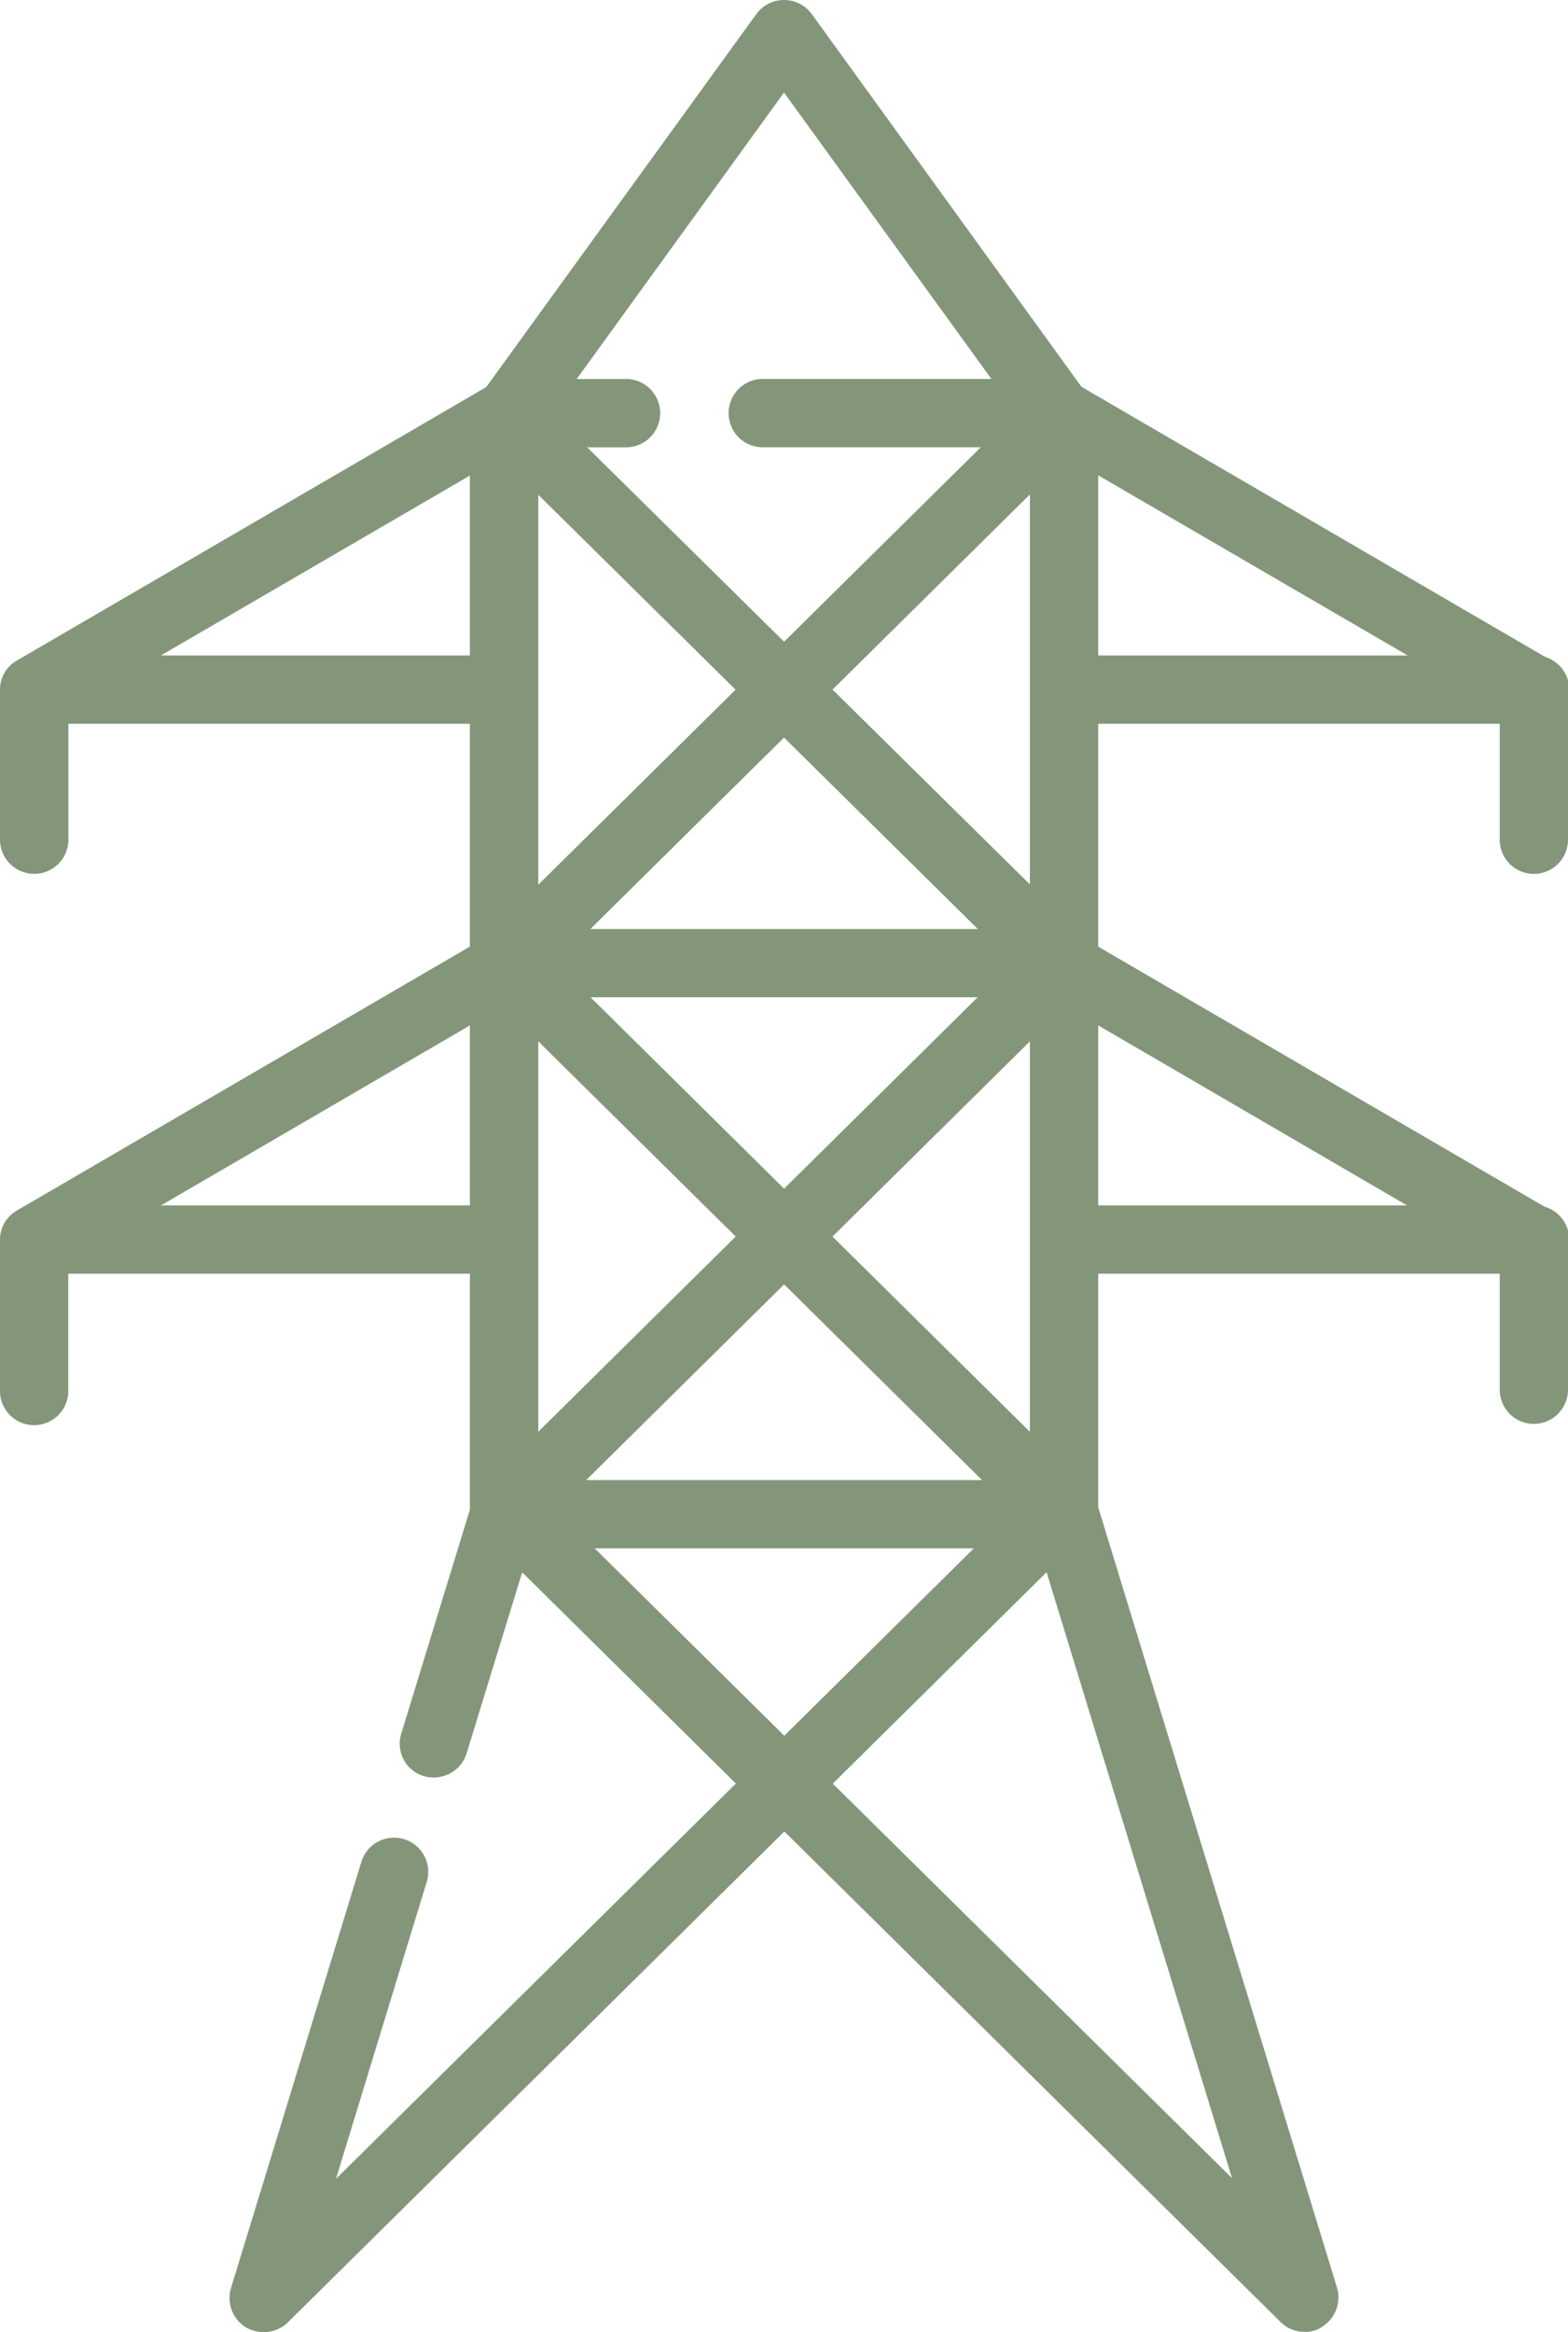
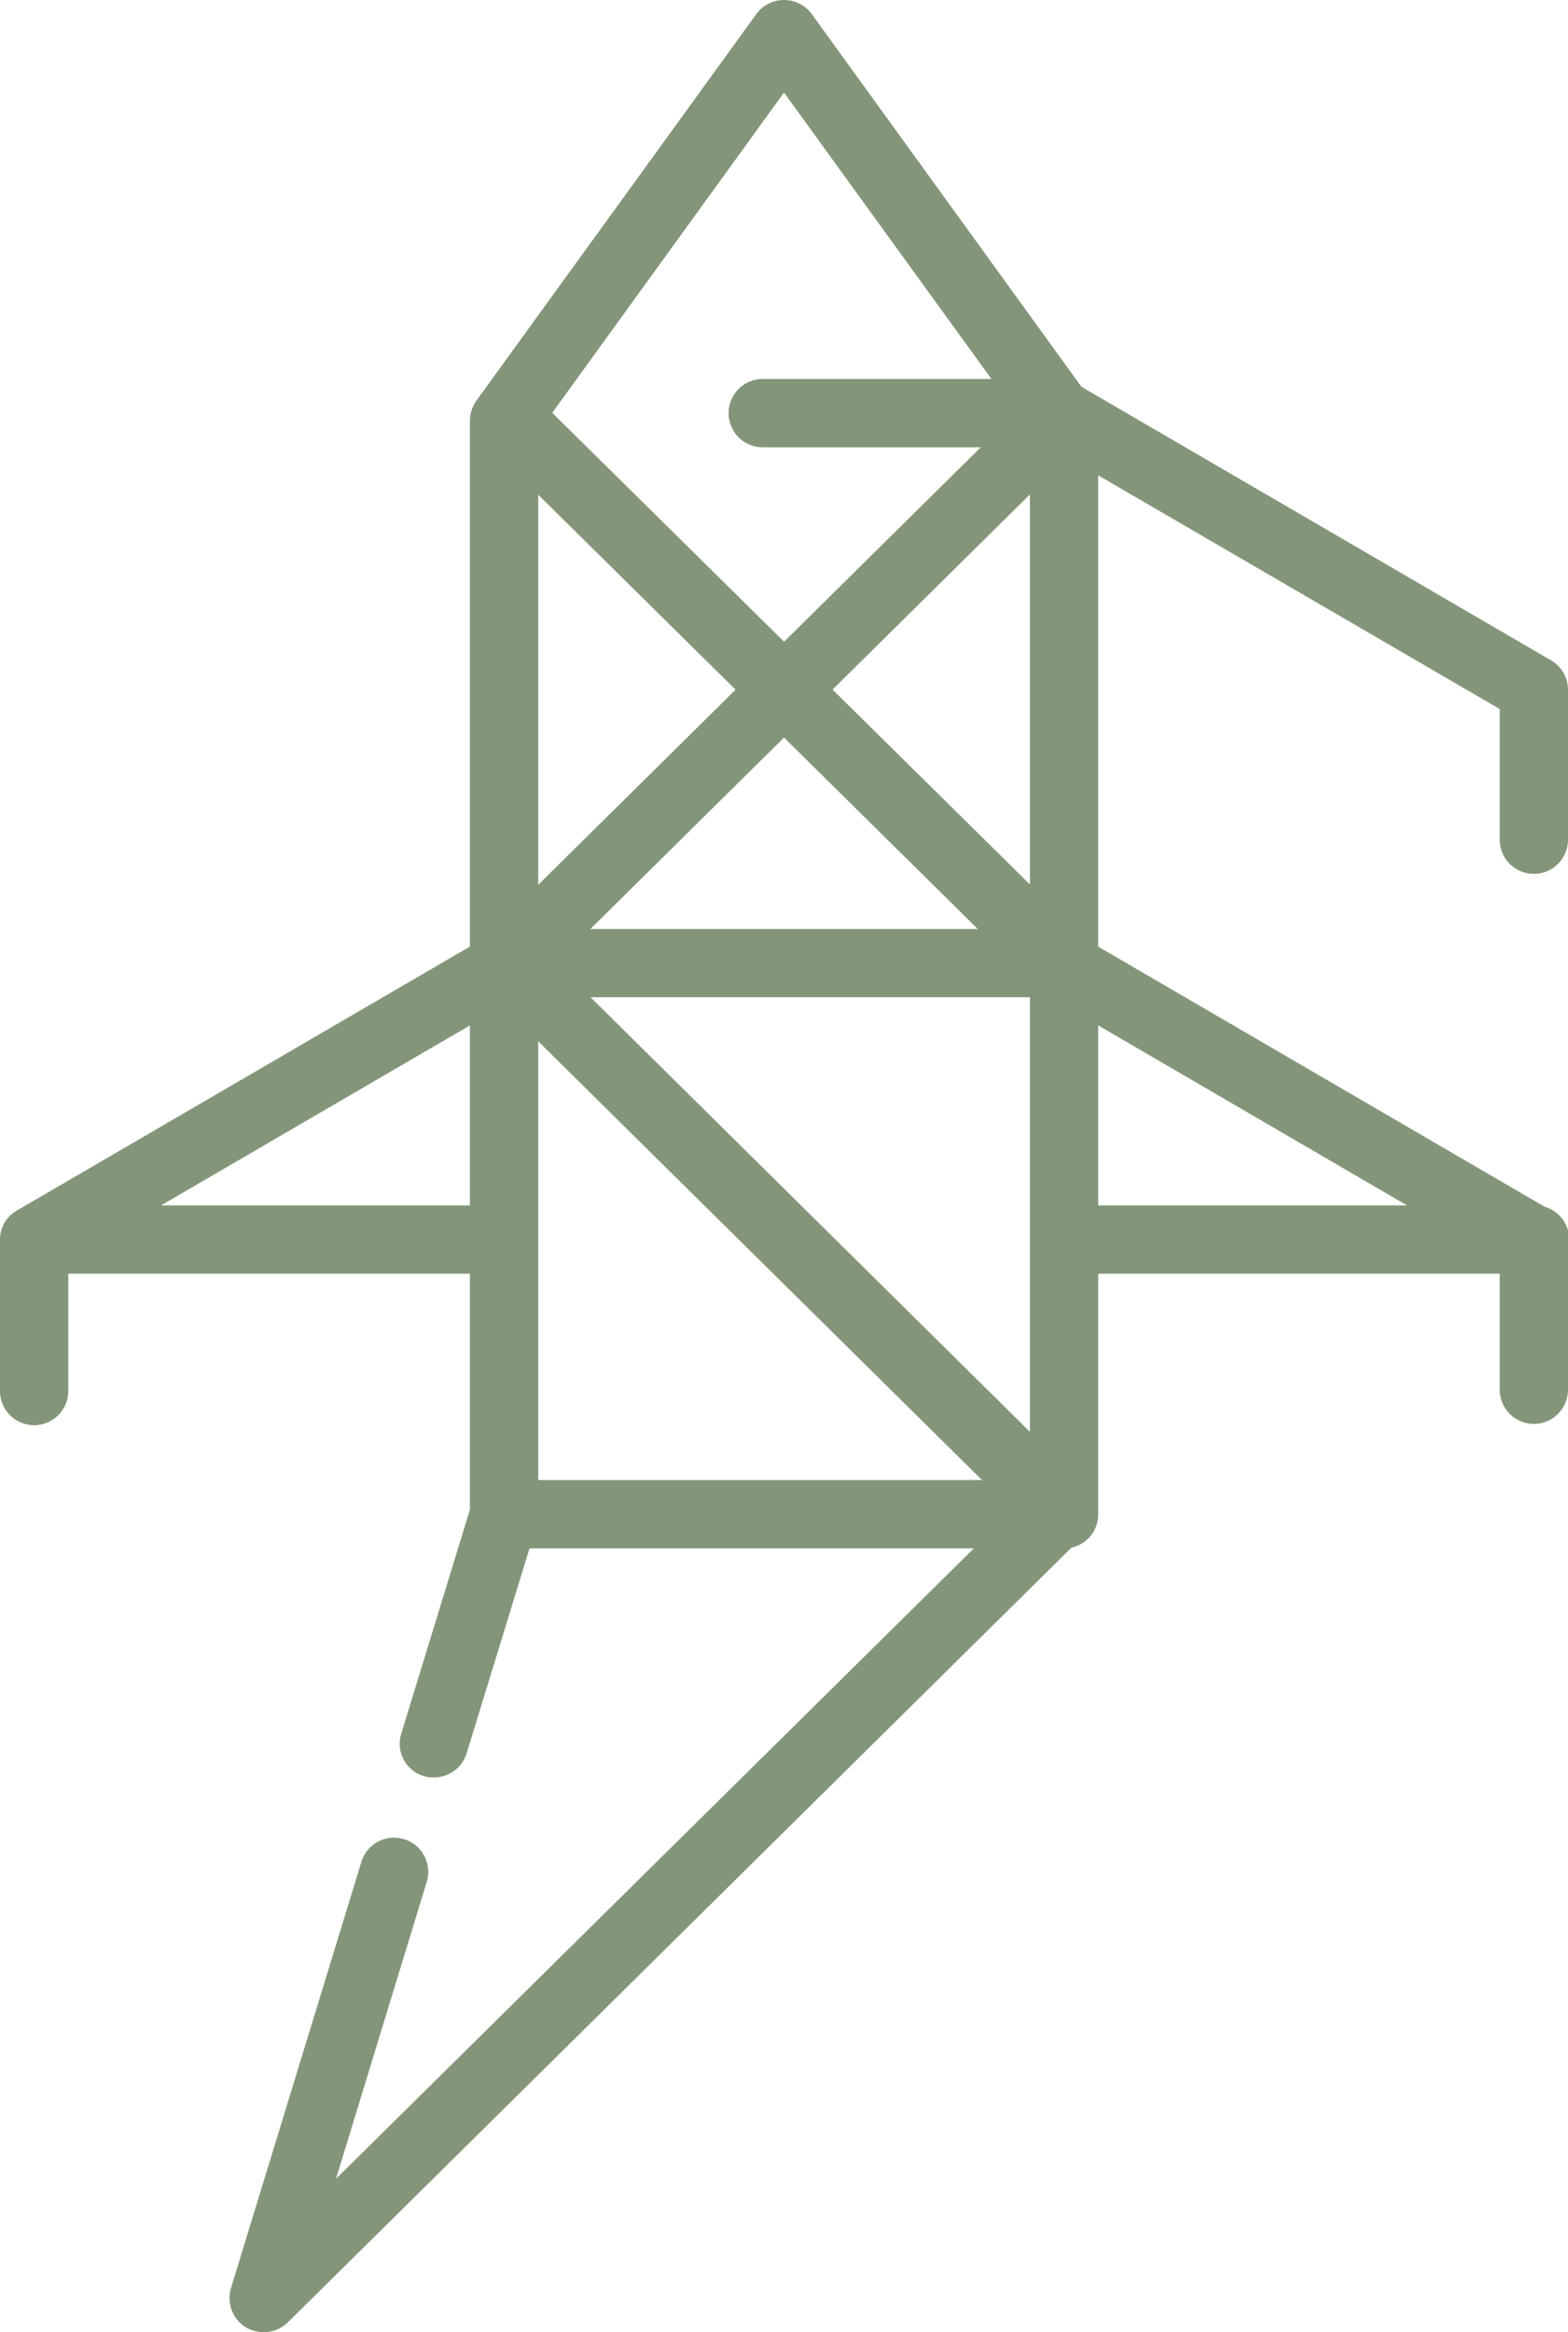
<svg xmlns="http://www.w3.org/2000/svg" id="svg4365" viewBox="0 0 336 499.46">
  <g id="g4375">
    <g id="g4381">
      <path d="M144.52,505.73a7.79,7.79,0,0,1-3.81-1,7.42,7.42,0,0,1-3.22-8.42L165.44,405a7.31,7.31,0,0,1,14,4.31L160,472.89l149.6-147.78a7.29,7.29,0,1,1,10.24,10.39L149.71,503.61A7.36,7.36,0,0,1,144.52,505.73Z" transform="translate(-88 -6.27)" style="fill:#84967a" />
    </g>
  </g>
  <g id="g4385">
    <path d="M180.9,386.94a6.75,6.75,0,0,1-2.12-.3A7.24,7.24,0,0,1,174,377.5l15.14-49.38a7.31,7.31,0,1,1,14,4.32l-15.14,49.3A7.35,7.35,0,0,1,180.9,386.94Z" transform="translate(-88 -6.27)" style="fill:#84967a" />
  </g>
  <g id="g4391">
    <g id="g4397">
      <path d="M316,337.88H196a7.33,7.33,0,0,1-7.31-7.32V96.4a7.56,7.56,0,0,1,1.39-4.32l60-82.81a7.36,7.36,0,0,1,11.86,0l60,82.88a7.58,7.58,0,0,1,1.39,4.32V330.64A7.27,7.27,0,0,1,316,337.88ZM203.35,323.25H308.69V98.81L256,26.09,203.35,98.81Z" transform="translate(-88 -6.27)" style="fill:#84967a" />
    </g>
  </g>
  <g id="g4401">
-     <path d="M191.78,161.28H95.36a7.32,7.32,0,0,1,0-14.63h96.42a7.32,7.32,0,1,1,0,14.63Z" transform="translate(-88 -6.27)" style="fill:#84967a" />
-   </g>
+     </g>
  <g id="g4405">
-     <path d="M95.35,193.42A7.34,7.34,0,0,1,88,186.11V154a7.13,7.13,0,0,1,3.66-6.29L193.45,88.44a7.35,7.35,0,0,1,3.66-1h25.31a7.32,7.32,0,0,1,0,14.63H199.08l-96.42,56.11v28A7.33,7.33,0,0,1,95.35,193.42Z" transform="translate(-88 -6.27)" style="fill:#84967a" />
-   </g>
+     </g>
  <g id="g4409">
    <path d="M416.68,193.43a7.33,7.33,0,0,1-7.31-7.31v-28L313,102.06H251.72a7.32,7.32,0,1,1,0-14.63h63.21a7,7,0,0,1,3.65,1l101.76,59.25A7.31,7.31,0,0,1,424,154v32.12A7.33,7.33,0,0,1,416.68,193.43Z" transform="translate(-88 -6.27)" style="fill:#84967a" />
  </g>
  <g id="g4413">
-     <path d="M416.68,161.28H320.27a7.32,7.32,0,1,1,0-14.63h96.41a7.32,7.32,0,1,1,0,14.63Z" transform="translate(-88 -6.27)" style="fill:#84967a" />
-   </g>
+     </g>
  <g id="g4417">
    <path d="M191.78,279.06H95.36a7.32,7.32,0,0,1,0-14.63h96.42a7.32,7.32,0,1,1,0,14.63Z" transform="translate(-88 -6.27)" style="fill:#84967a" />
  </g>
  <g id="g4421">
    <path d="M416.68,311.22a7.33,7.33,0,0,1-7.31-7.32V276L313,219.85H199.05L102.63,276V303.9a7.32,7.32,0,1,1-14.63,0V271.79a7.13,7.13,0,0,1,3.66-6.29l101.76-59.26a7.21,7.21,0,0,1,3.65-1H314.93a7,7,0,0,1,3.65,1L420.34,265.5a7.3,7.3,0,0,1,3.66,6.29V303.9A7.34,7.34,0,0,1,416.68,311.22Z" transform="translate(-88 -6.27)" style="fill:#84967a" />
  </g>
  <g id="g4425">
    <path d="M416.68,279.06H320.27a7.32,7.32,0,1,1,0-14.63h96.41a7.32,7.32,0,1,1,0,14.63Z" transform="translate(-88 -6.27)" style="fill:#84967a" />
  </g>
  <g id="g4429">
    <path d="M314.74,219.29a7.32,7.32,0,0,1-5.12-2.12l-117.48-116a7.29,7.29,0,1,1,10.24-10.39l117.56,116A7.3,7.3,0,0,1,320,217.1,7.42,7.42,0,0,1,314.74,219.29Z" transform="translate(-88 -6.27)" style="fill:#84967a" />
  </g>
  <g id="g4433">
    <path d="M197.31,219.29a7.15,7.15,0,0,1-5.2-2.19,7.3,7.3,0,0,1,.07-10.32L309.67,90.69a7.29,7.29,0,1,1,10.24,10.39L202.43,217.17A7.48,7.48,0,0,1,197.31,219.29Z" transform="translate(-88 -6.27)" style="fill:#84967a" />
  </g>
  <g id="g4437">
-     <path d="M197.26,336.47a7.15,7.15,0,0,1-5.2-2.19,7.28,7.28,0,0,1,.08-10.31l117.48-116.1a7.29,7.29,0,1,1,10.24,10.39L202.38,334.35A7.2,7.2,0,0,1,197.26,336.47Z" transform="translate(-88 -6.27)" style="fill:#84967a" />
-   </g>
+     </g>
  <g id="g4441">
    <path d="M314.79,336.47a7.32,7.32,0,0,1-5.12-2.12L192.18,218.26a7.3,7.3,0,1,1,10.25-10.39L319.91,324a7.3,7.3,0,0,1-5.12,12.5Z" transform="translate(-88 -6.27)" style="fill:#84967a" />
  </g>
  <g id="g4447">
    <g id="g4453">
-       <path d="M367.51,505.67a7.2,7.2,0,0,1-5.12-2.12L192.16,335.36A7.29,7.29,0,1,1,202.4,325L352,472.75,309,332.29A7.32,7.32,0,0,1,323,328l51.5,168.19a7.4,7.4,0,0,1-3.22,8.41A6.25,6.25,0,0,1,367.51,505.67Z" transform="translate(-88 -6.27)" style="fill:#84967a" />
-     </g>
+       </g>
  </g>
</svg>